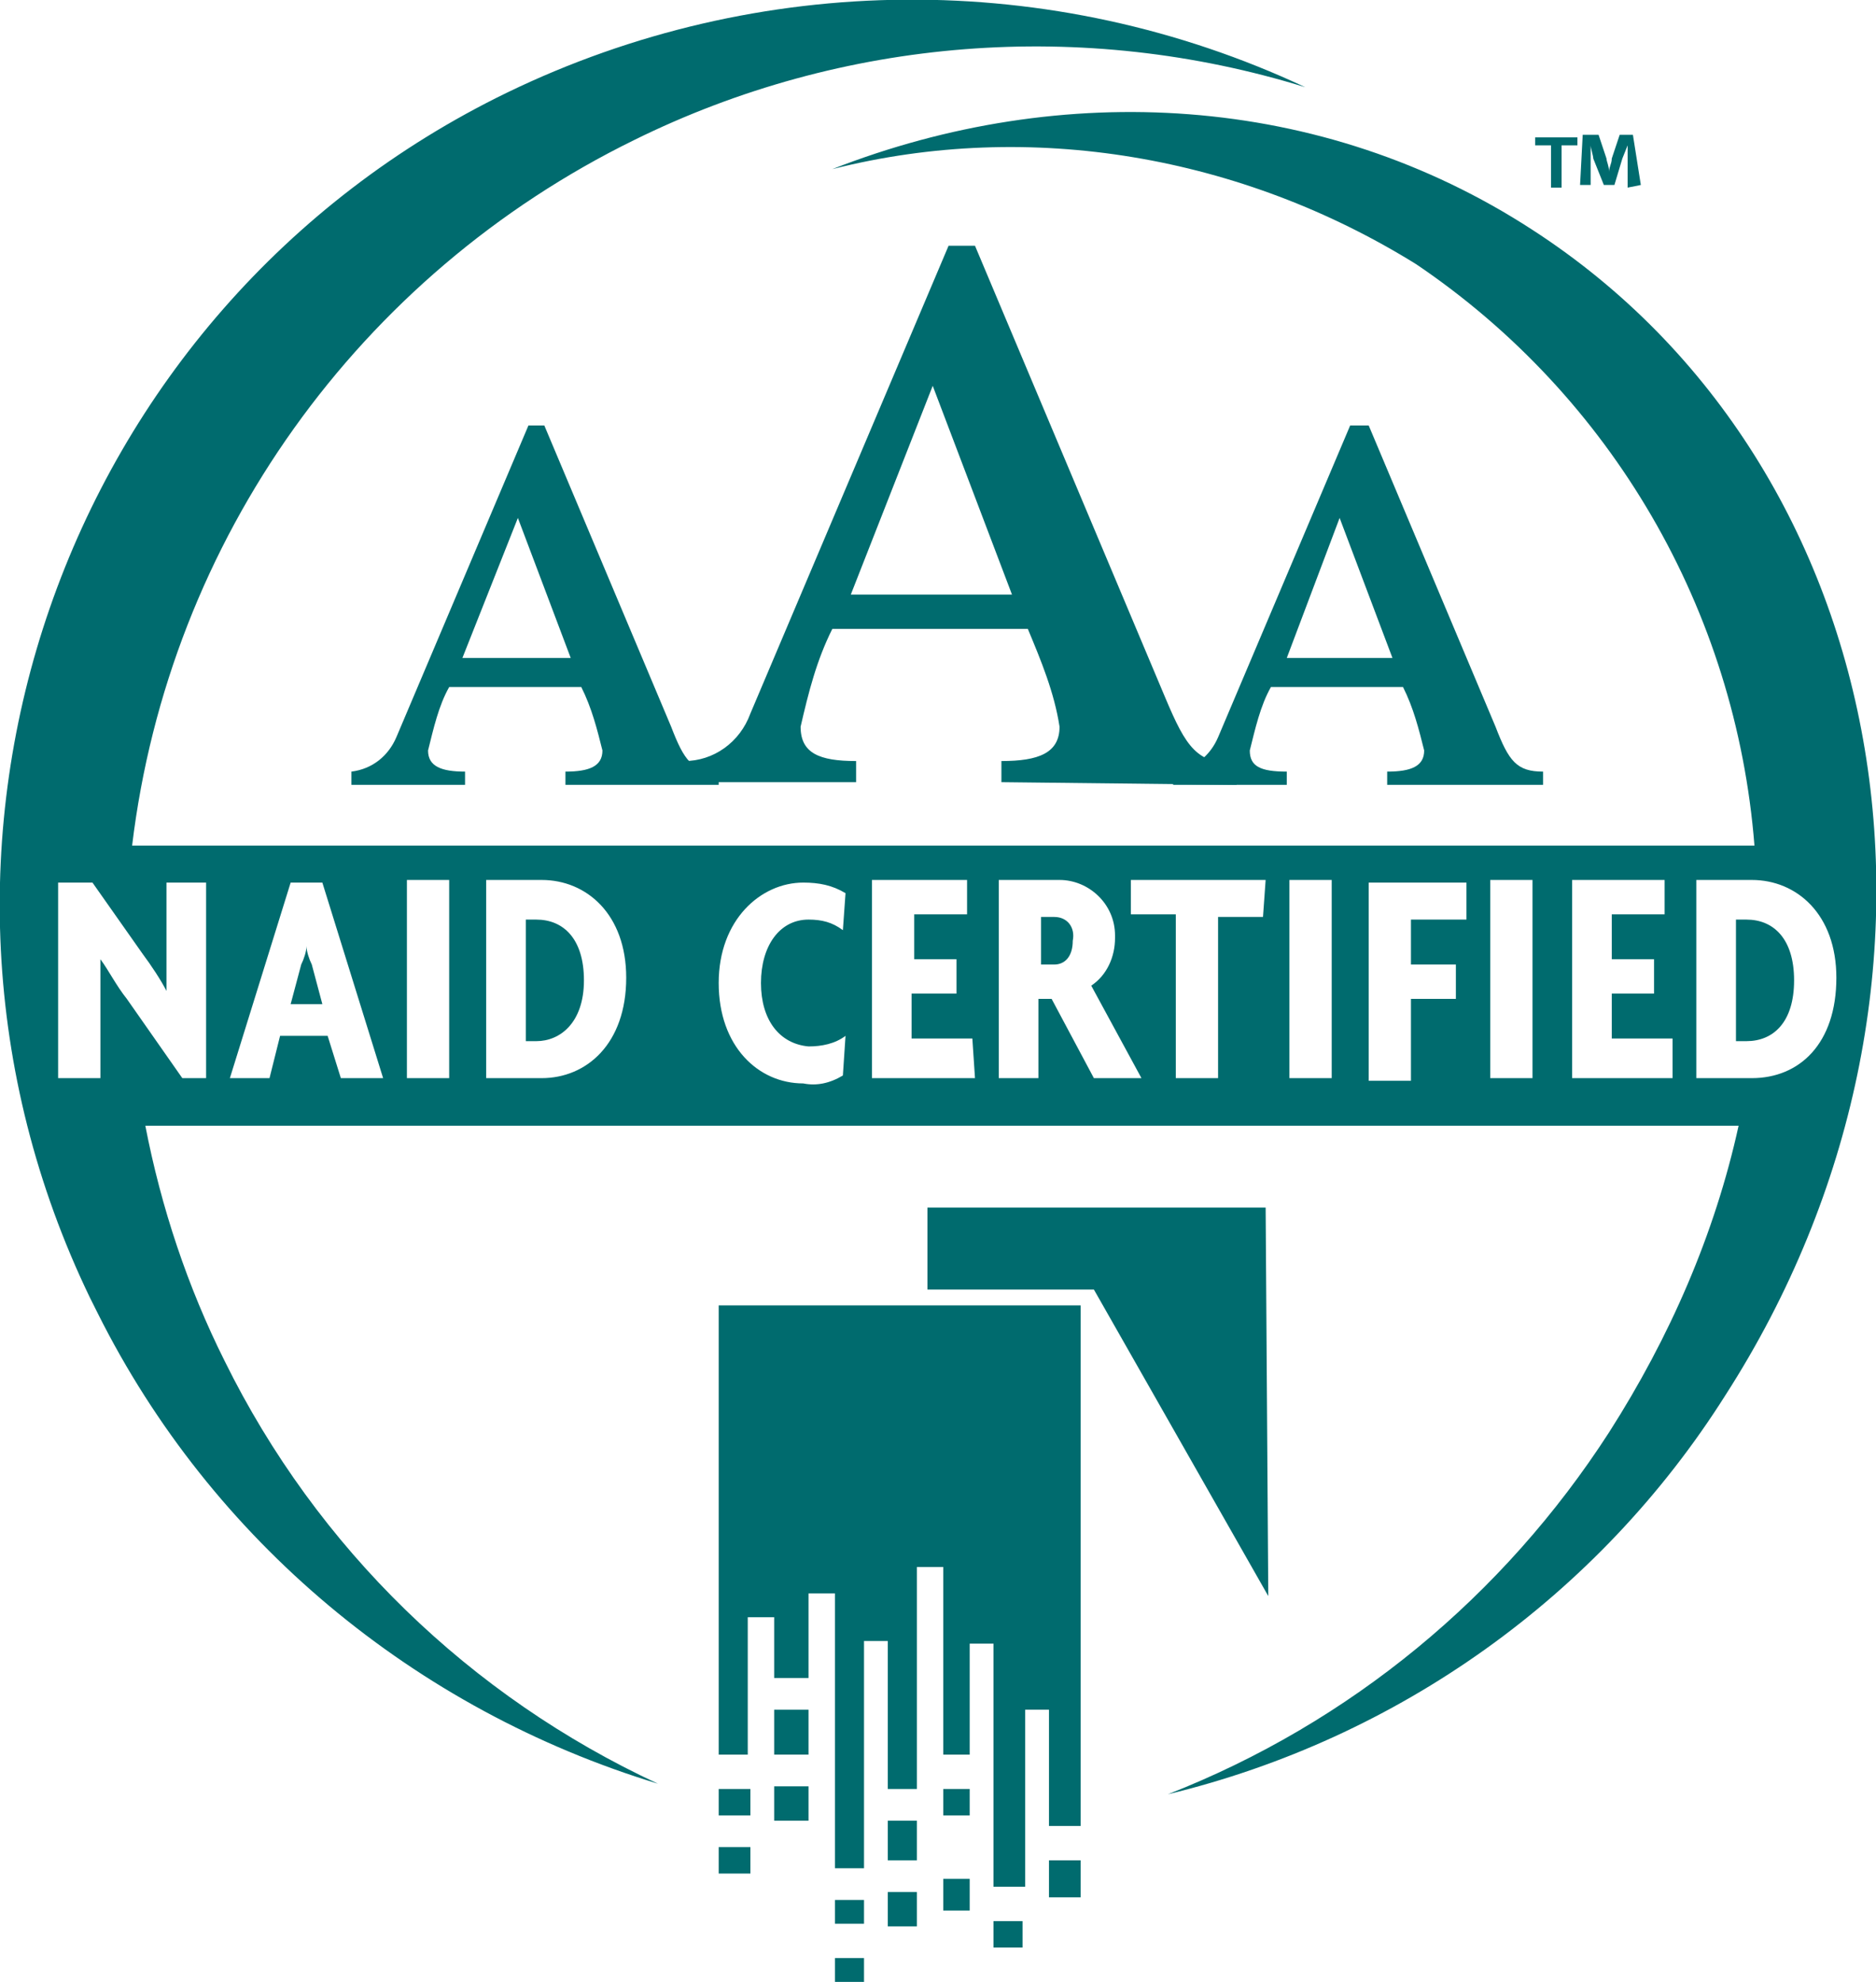
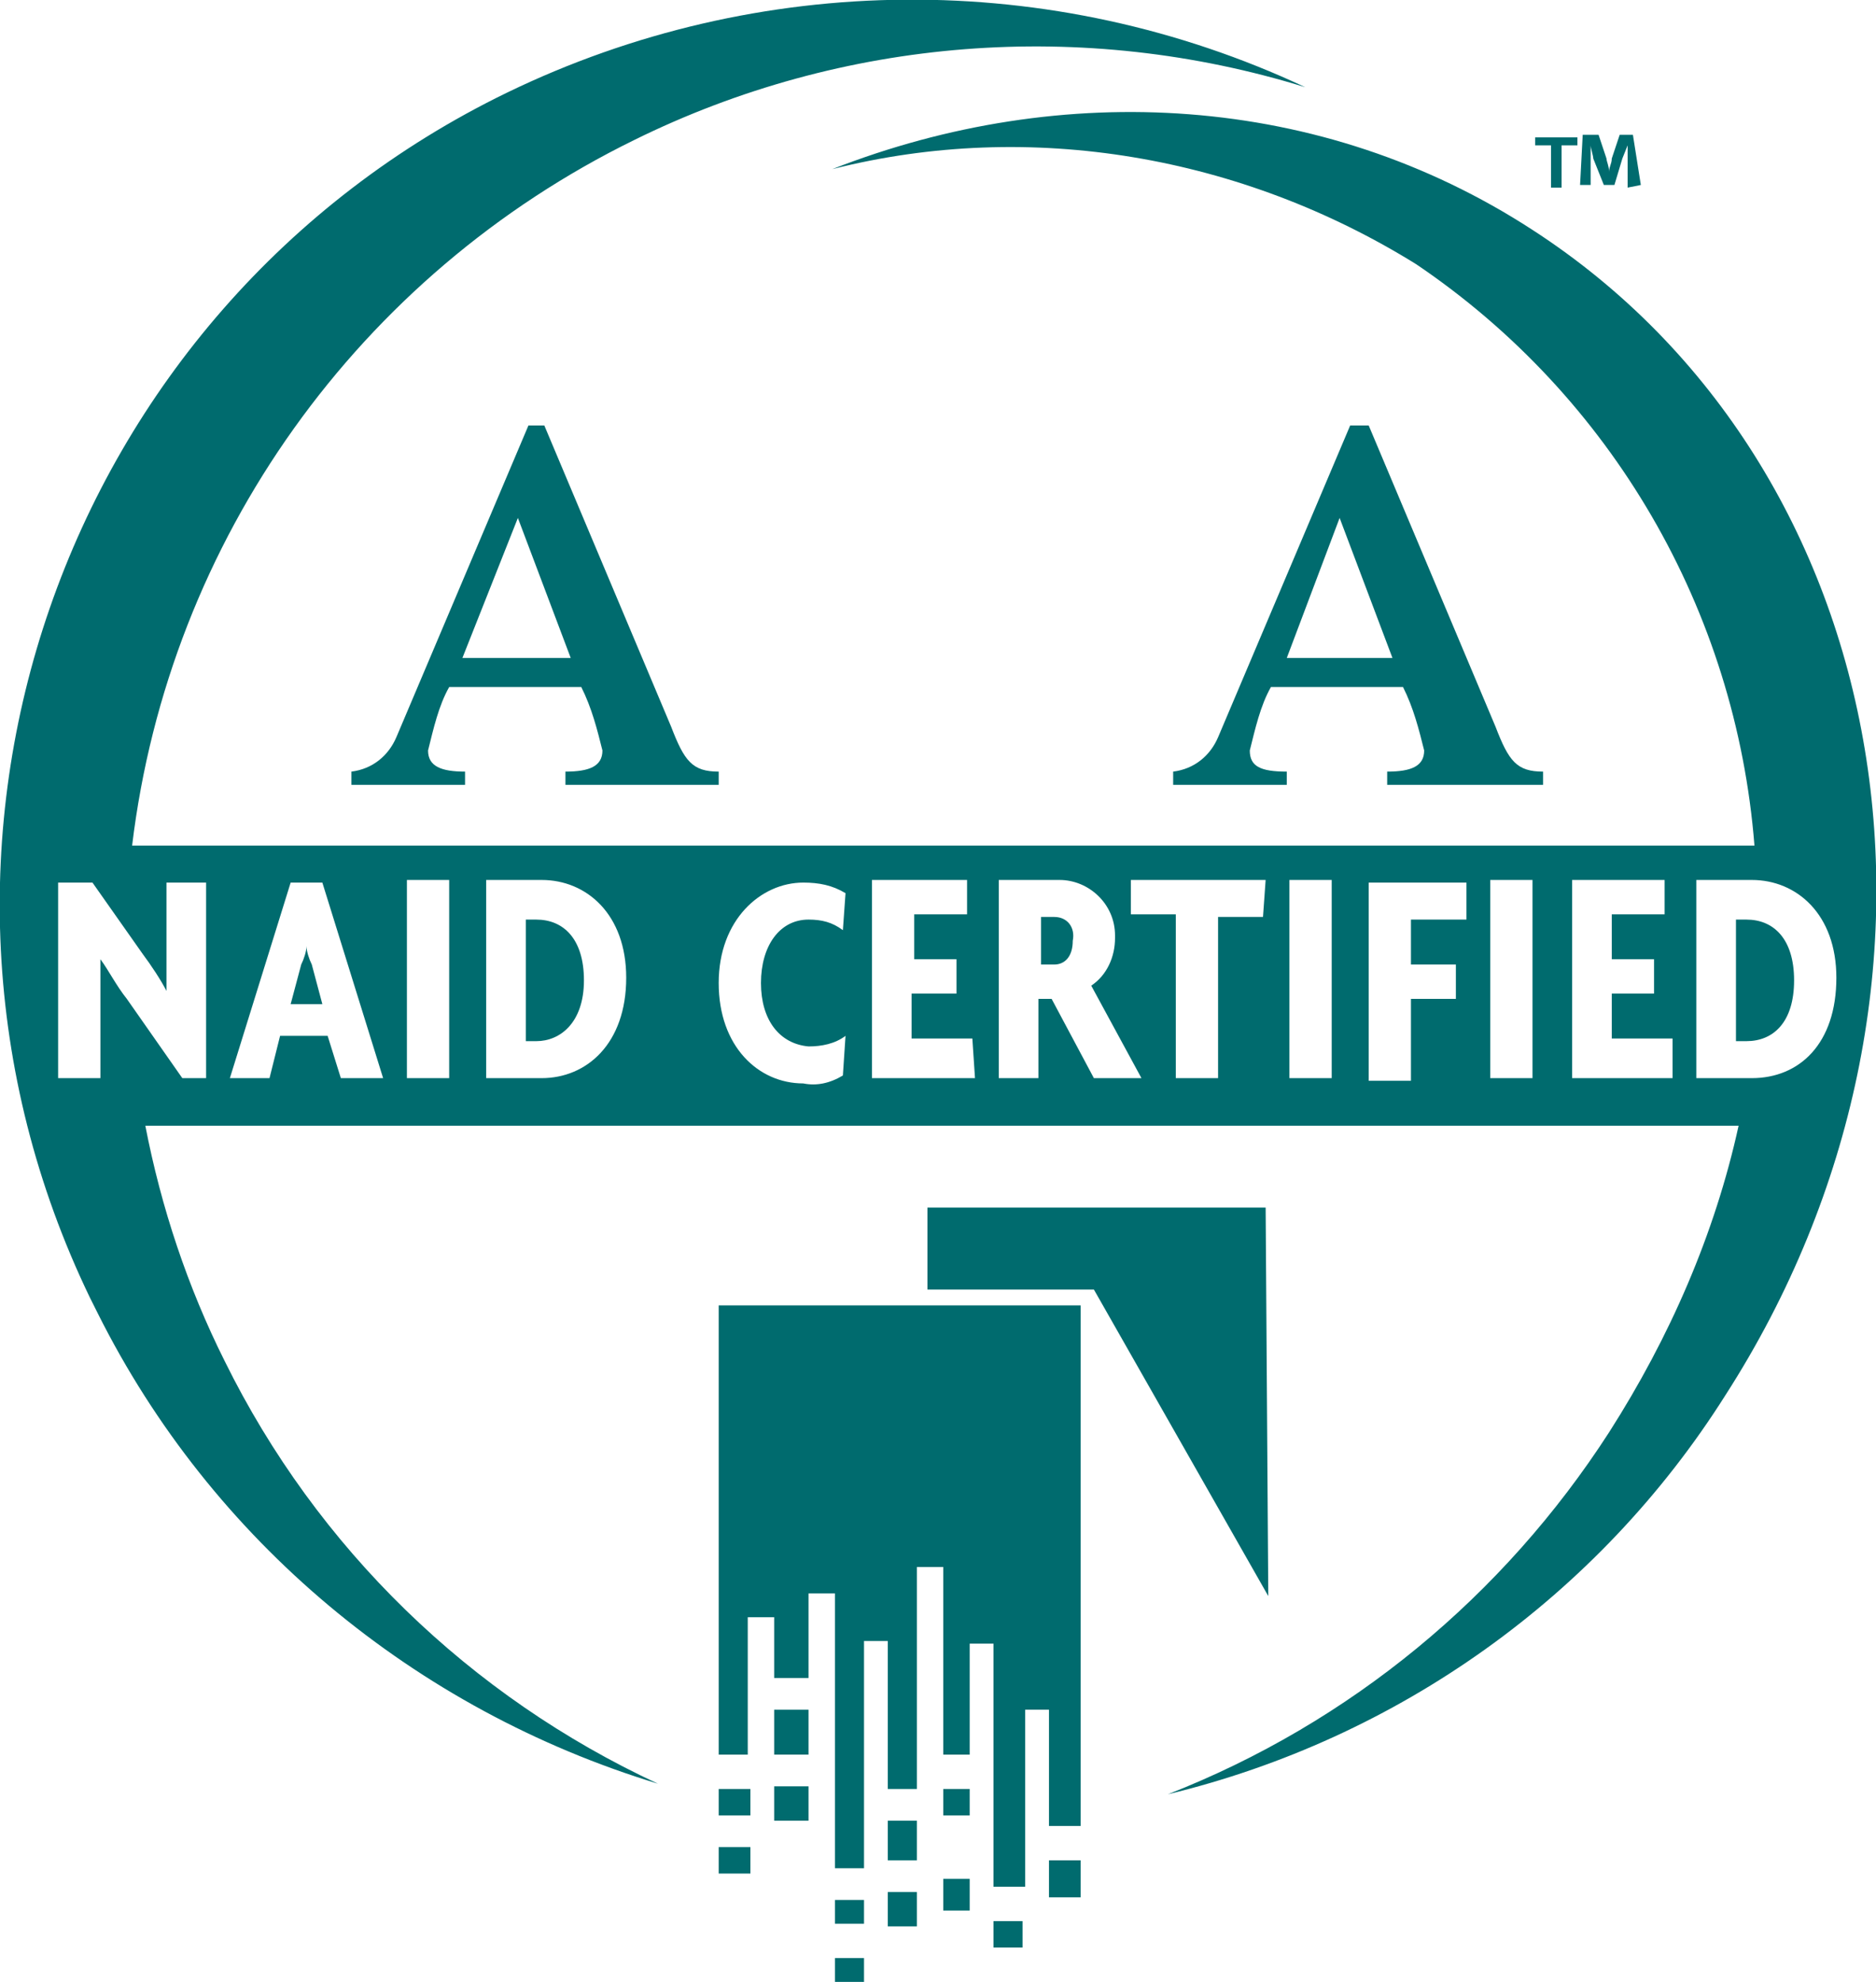
<svg xmlns="http://www.w3.org/2000/svg" class="svg cert-standard naid" viewBox="0 0 71 75" width="71" height="75">
  <style>.st0{fill:#006b6e}</style>
  <g id="Layer_2_1_">
    <g id="Content">
      <path class="st0" d="M17.5 24.9l2.1-5.3 2 5.3h-4.1zm9.7 4.8v-.5c-1 0-1.3-.4-1.8-1.7l-4.8-11.4H20l-5 11.8c-.3.7-.9 1.2-1.7 1.3v.5h4.3v-.5c-.9 0-1.4-.2-1.4-.8.2-.8.4-1.7.8-2.4h5c.4.8.6 1.6.8 2.4 0 .6-.5.8-1.4.8v.5h5.8z" />
-       <path class="st0" d="M32.2 22.5l3.1-7.9 3 7.9h-6.1zm14.6 7.2v-.8c-1.5 0-1.9-.6-2.7-2.5L36.9 9.3h-1L28.4 27c-.4 1.1-1.4 1.8-2.5 1.8v.8h6.5v-.8c-1.4 0-2.1-.3-2.1-1.3.3-1.3.6-2.5 1.2-3.7h7.4c.5 1.2 1 2.4 1.2 3.7 0 1-.8 1.3-2.2 1.3v.8l8.9.1z" />
      <path class="st0" d="M48.7 24.9l2-5.3 2 5.3h-4zm9.7 4.8v-.5c-1 0-1.3-.4-1.8-1.7l-4.8-11.4h-.7l-5 11.8c-.3.7-.9 1.2-1.7 1.3v.5h4.3v-.5c-1 0-1.4-.2-1.4-.8.2-.8.4-1.7.8-2.4h5c.4.8.6 1.6.8 2.4 0 .6-.5.8-1.4.8v.5h5.9zM35.1 45.7h12.8l.1 14.7-6.6-11.6h-6.3zM29.3 67.6h1.3v1.3h-1.3zM31.6 74.1h1.1v.9h-1.1zM31.6 71.9h1.1v.9h-1.1zM27.2 67.7h1.2v1h-1.2z" />
      <path class="st0" d="M28.3 66.4v-5.2h1v2.3h1.3v-3.2h1v10.4h1.1v-8.6h.9v5.6h1.1v-8.4h1v7.1h1v-4.2h.9v9.2h1.2v-6.7h.9v4.4h1.2V49.4H27.2v17zM27.2 69.9h1.2v1h-1.2z" />
-       <path class="st0" d="M29.3 64.7h1.3v1.7h-1.3zM37.6 72.7h1.1v1h-1.1zM39.7 70.4h1.2v1.4h-1.2zM33.6 71.6h1.1v1.3h-1.1zM35.7 67.7h1v1h-1zM35.7 71.1h1v1.2h-1zM33.6 68.9h1.1v1.5h-1.1zM39.9 34.7h-.5v1.8h.5c.4 0 .7-.3.7-.9.1-.5-.2-.9-.7-.9zM20.3 34.8h-.4v4.6h.4c.9 0 1.8-.7 1.8-2.3 0-1.6-.8-2.3-1.8-2.3z" />
+       <path class="st0" d="M29.3 64.7h1.3v1.7h-1.3zM37.6 72.7h1.1v1h-1.1zM39.7 70.4h1.2v1.4h-1.2zM33.6 71.6h1.1v1.3h-1.1M35.7 67.7h1v1h-1zM35.7 71.1h1v1.2h-1zM33.6 68.9h1.1v1.5h-1.1zM39.9 34.7h-.5v1.8h.5c.4 0 .7-.3.7-.9.1-.5-.2-.9-.7-.9zM20.3 34.8h-.4v4.6h.4c.9 0 1.8-.7 1.8-2.3 0-1.6-.8-2.3-1.8-2.3z" />
      <path class="st0" d="M58 8.7C50 3.5 40.2 3 31.5 6.4 39 4.5 47 5.9 53.6 10c7.4 5 12.1 13.1 12.8 22H5c1.4-11.6 8.6-21.6 19-26.7 7.9-3.9 17-4.6 25.4-2-9.6-4.5-20.7-4.4-30.2.2-16.9 8.2-24 28.6-15.8 45.6l.3.6c4.3 8.6 12 15 21.2 17.8-7.1-3.3-12.9-8.9-16.4-16-1.4-2.8-2.4-5.8-3-8.9h60.3c-.9 4.1-2.6 8-4.9 11.6-4 6.2-9.8 11-16.7 13.7 8.7-2.1 16.3-7.5 21.1-15.1 9.9-15.4 6.6-35.1-7.3-44.1zM7.9 40.8h-1l-2.1-3c-.4-.5-.7-1.1-1-1.5v4.5H2.2v-7.4h1.3l1.9 2.7c.3.4.7 1 .9 1.4v-4.1h1.5v7.4zm5 0l-.5-1.6h-1.8l-.4 1.6H8.7l2.3-7.4h1.2l2.3 7.4h-1.6zm4.1 0h-1.6v-7.5H17v7.5zm3.5 0h-2.1v-7.5h2.1c1.7 0 3.2 1.3 3.2 3.7 0 2.5-1.5 3.8-3.2 3.8zm10.1-1.2c.5 0 1-.1 1.4-.4l-.1 1.5c-.5.3-1 .4-1.5.3-1.7 0-3.2-1.4-3.2-3.8s1.6-3.8 3.2-3.8c.6 0 1.1.1 1.6.4l-.1 1.4c-.4-.3-.8-.4-1.3-.4-1.1 0-1.8 1-1.8 2.4s.7 2.3 1.8 2.4zm6.3 1.2H33v-7.5h3.6v1.3h-2v1.7h1.6v1.3h-1.7v1.7h2.3l.1 1.5zm4.5 0l-1.6-3h-.5v3h-1.5v-7.5h2.3c1.1 0 2.1.9 2.1 2.1v.1c0 .7-.3 1.4-.9 1.8l1.9 3.5h-1.8zm6.4-6.1h-1.7v6.1h-1.6v-6.2h-1.7v-1.3h5.1l-.1 1.4zm2.6 6.1h-1.6v-7.5h1.6v7.5zm5.1-6h-2.1v1.7h1.7v1.3h-1.7v3.1h-1.6v-7.5h3.7v1.4zm2.5 6h-1.6v-7.5H58v7.5zm5.3 0h-3.8v-7.5H63v1.3h-2v1.7h1.6v1.3H61v1.7h2.3v1.5zm3 0h-2.1v-7.5h2.1c1.7 0 3.2 1.3 3.2 3.7 0 2.5-1.4 3.8-3.2 3.8z" />
      <path class="st0" d="M11.6 35.8c0 .2-.1.5-.2.7L11 38h1.2l-.4-1.5c-.1-.2-.2-.5-.2-.7zM66.1 34.8h-.4v4.6h.4c1 0 1.8-.7 1.8-2.3 0-1.6-.8-2.3-1.8-2.3zM59.7 5.2v.3h-.6v1.6h-.4V5.5h-.6v-.3h1.6zm1.9 1.9V6v-.5l-.2.5-.3 1h-.4l-.4-1c0-.1-.1-.4-.1-.5V7h-.4l.1-1.9h.6l.3.9c0 .1.1.3.1.5 0-.2.1-.3.1-.5l.3-.9h.5l.3 1.9-.5.1z" />
    </g>
  </g>
</svg>